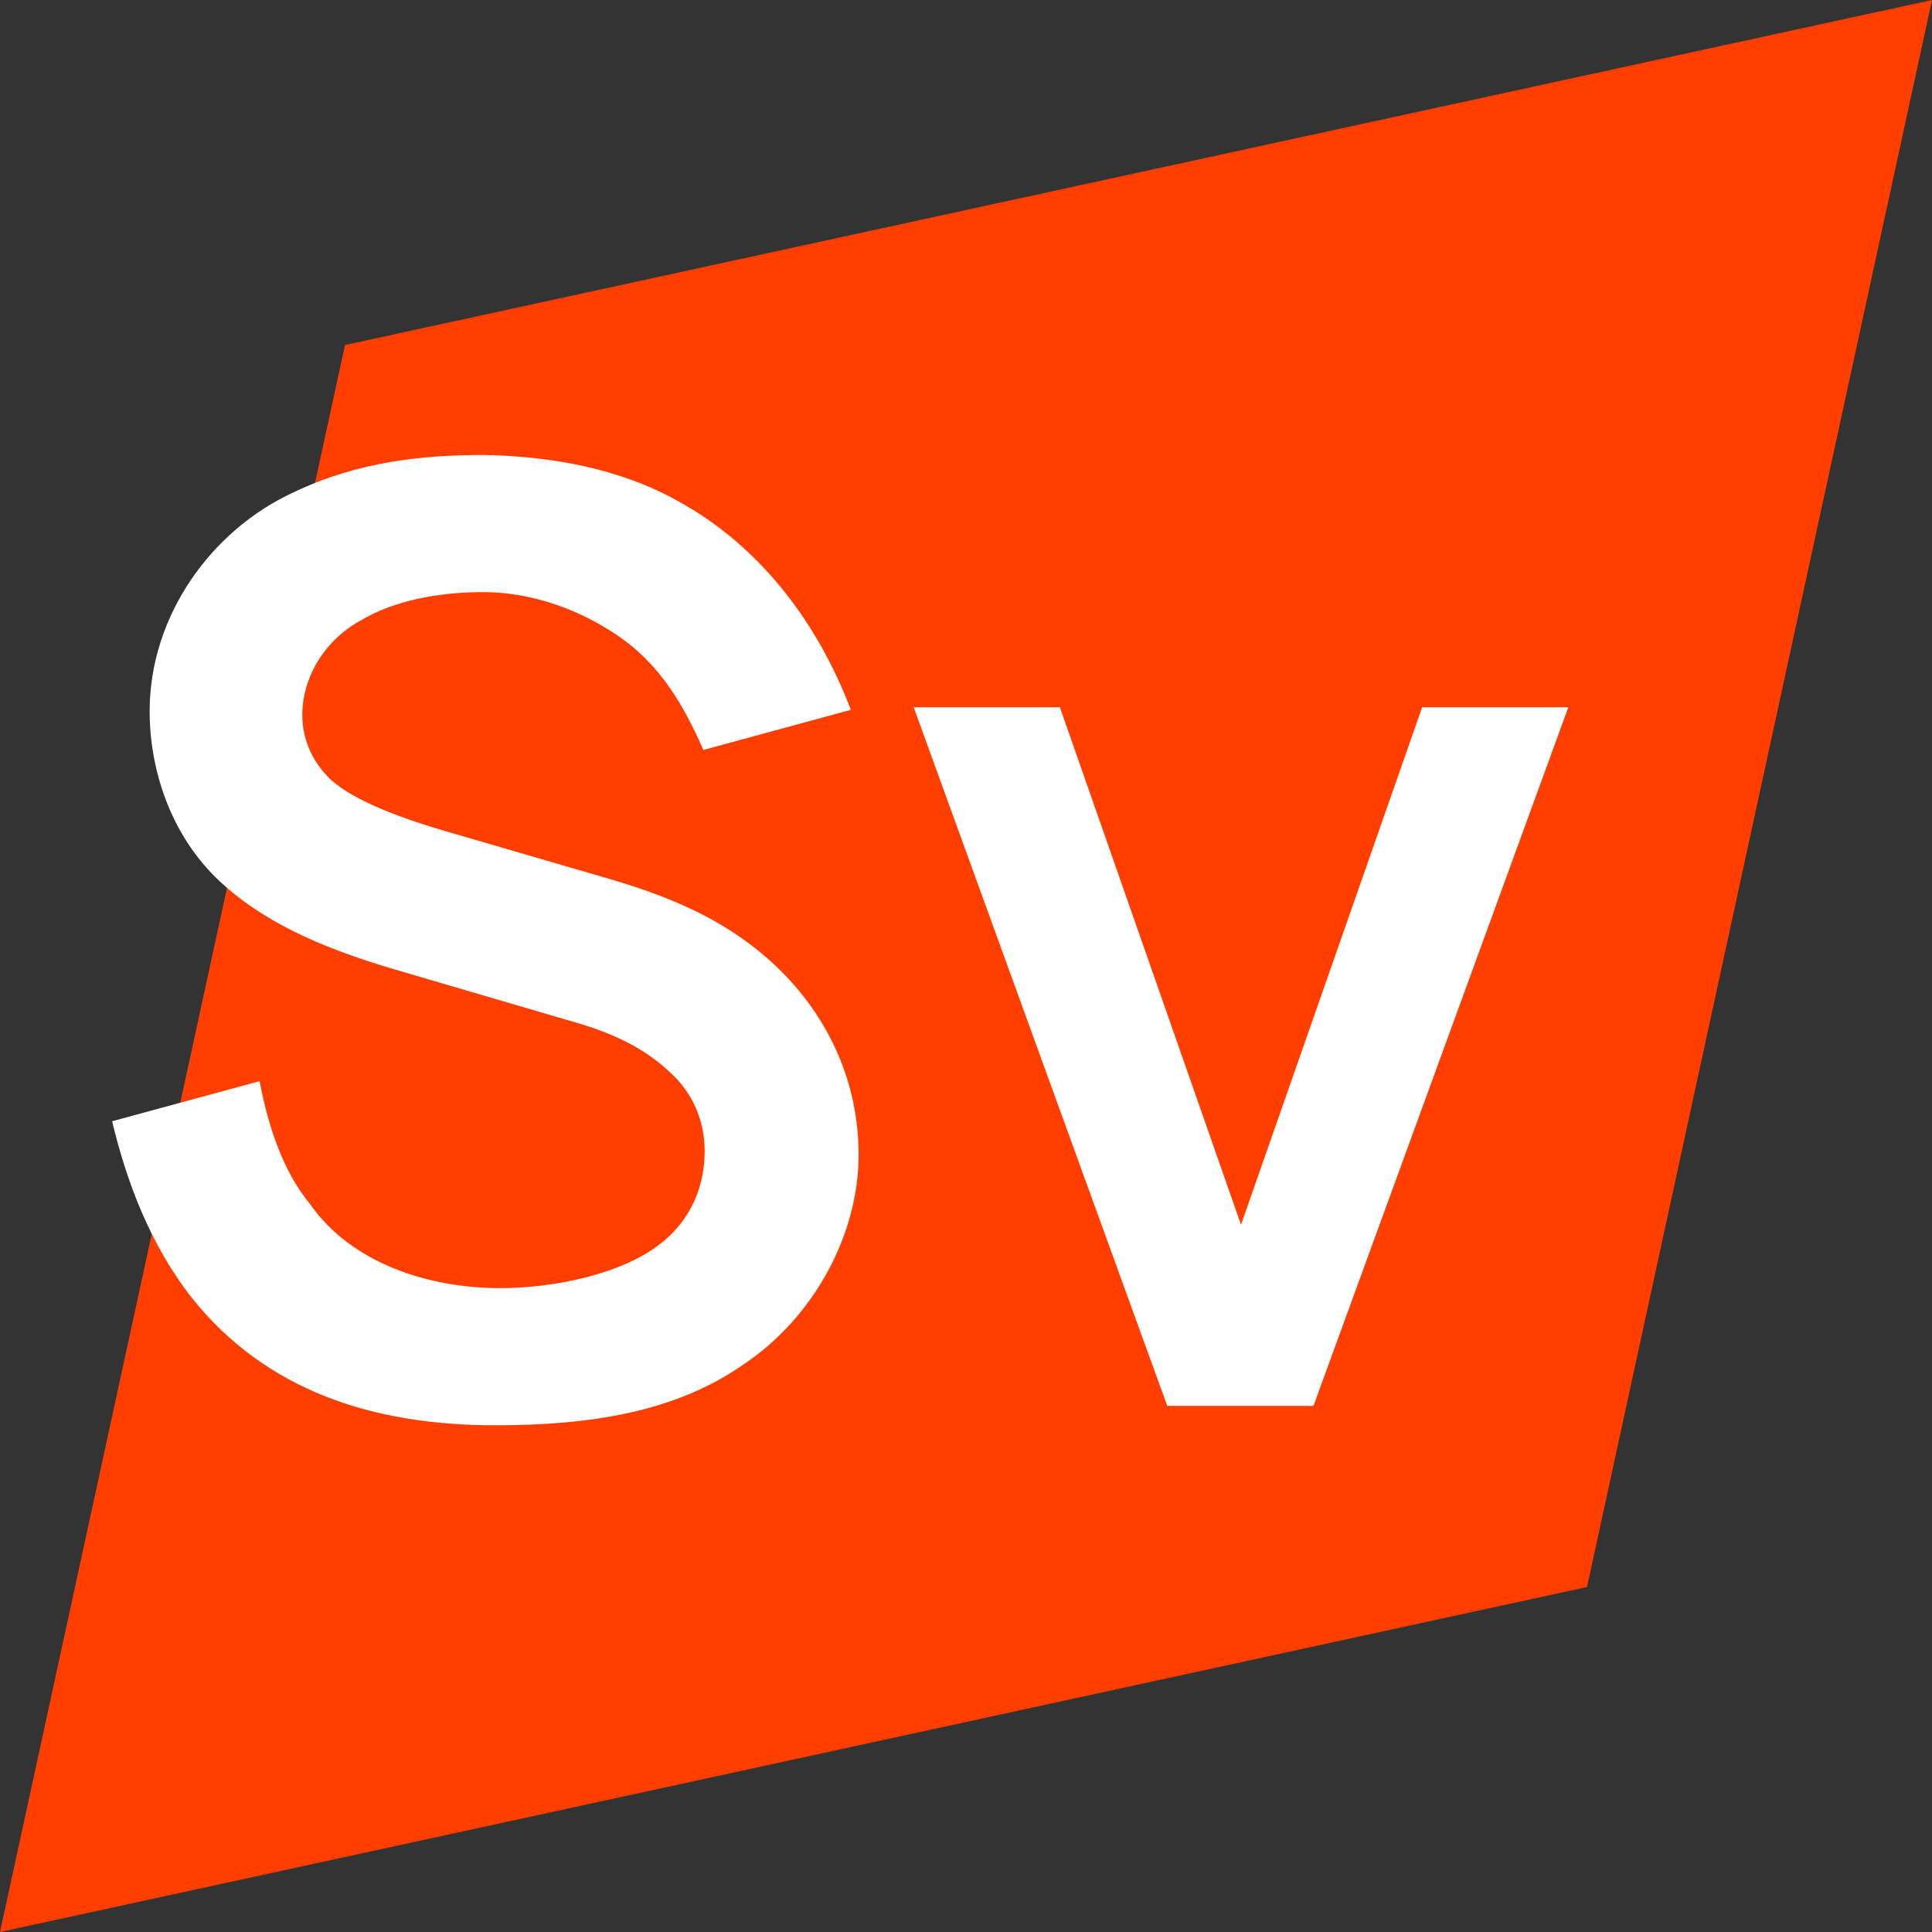
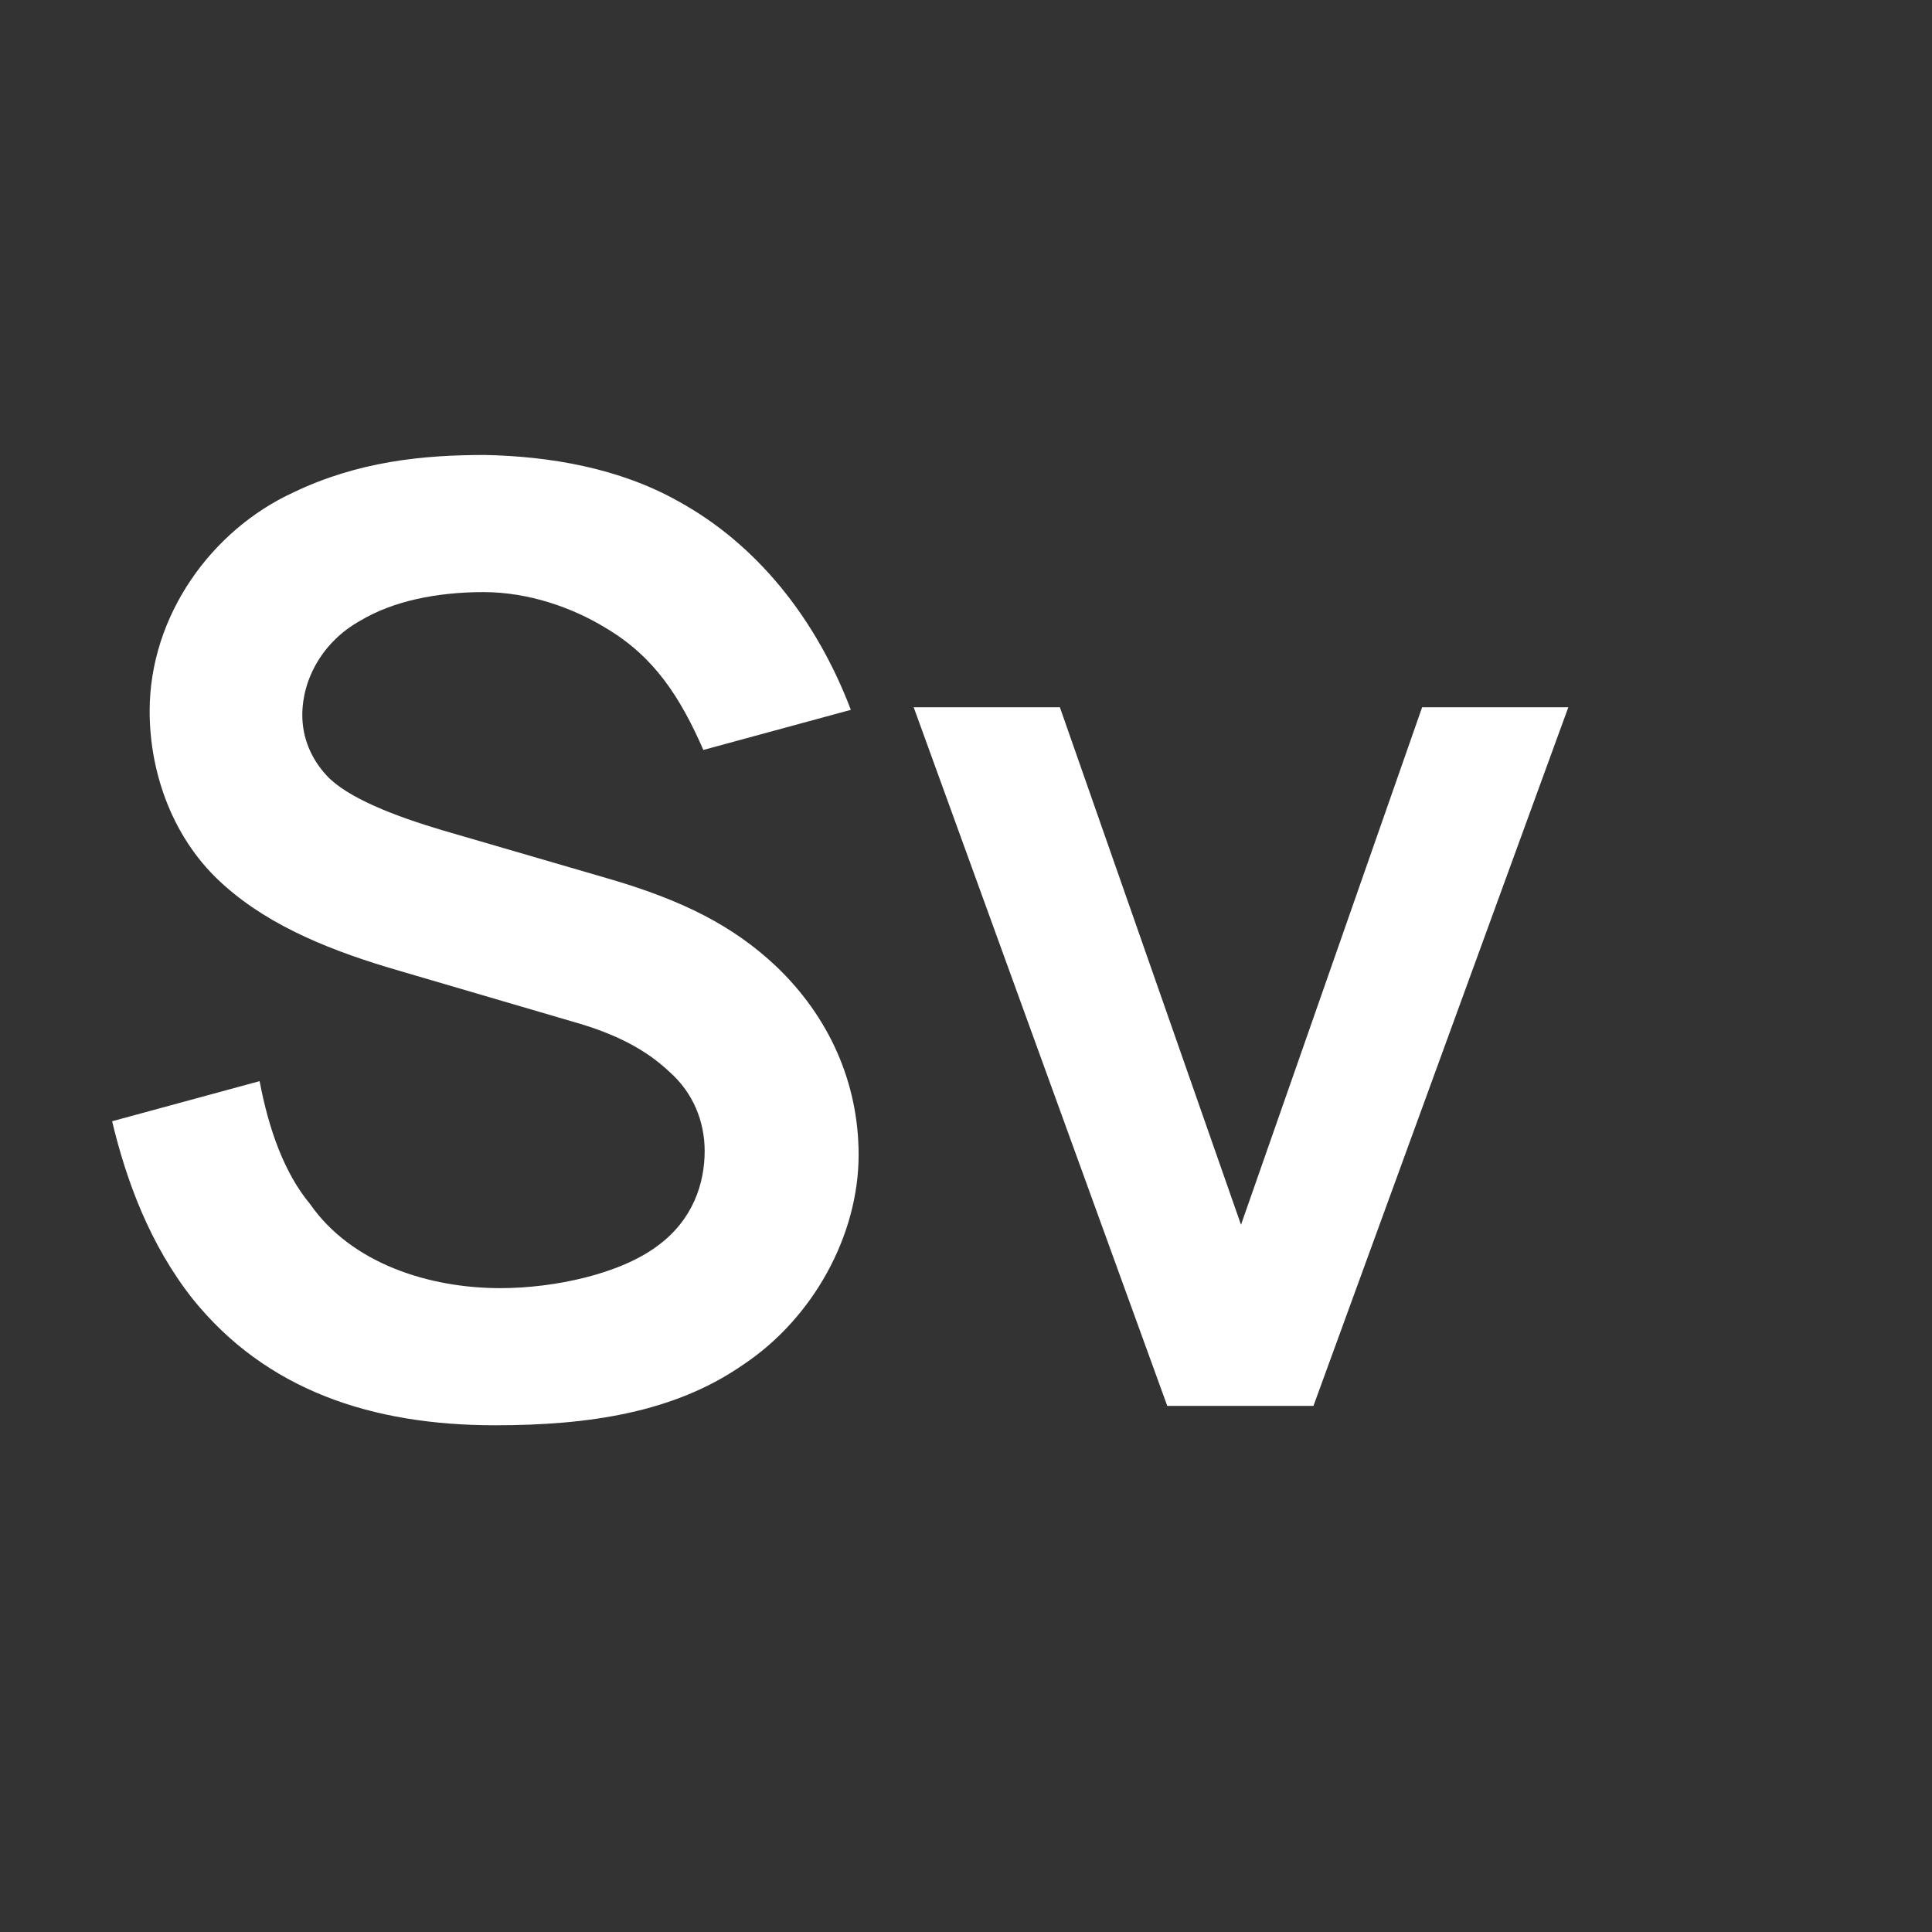
<svg xmlns="http://www.w3.org/2000/svg" width="448" height="448" viewBox="0 0 448 448" fill="none">
  <rect x="0" y="0" width="448" height="448" fill="#333333" stroke="none" />
-   <path d="M80 80L448 0L368 368L0 448L80 80Z" fill="#FF3E00" />
  <path d="M197.3 164.6C189.2 143.3 175.4 126.2 157.4 116.3C143.6 108.5 127.4 105.8 112.4 105.5C98 105.5 83 107 68 114.2C49.1 122.9 34.7 142.7 34.7 164.9C34.7 179.3 40.1 194.9 52.1 205.4C62.9 215 77.3 220.7 92.9 225.2L132.8 236.9C142.4 239.6 149.6 243.2 155.3 248.6C160.7 253.4 163.4 260 163.4 266.9C163.4 274.4 160.7 282.8 152.6 288.8C143.9 295.4 128.6 298.7 116 298.7C99.5 298.7 81.5 293 71.9 279.2C65.9 272 62.3 261.8 60.2 250.7L26 260C29.3 273.8 34.7 288.5 44.6 301.1C61.7 322.4 86.3 330.5 114.8 330.5C136.7 330.5 156.5 327.5 172.4 316.4C188.6 305.6 199.1 286.4 199.1 267.8C199.1 251 192.2 235.7 179.9 224C170 214.7 158.3 208.7 140.6 203.6L102.5 192.5C91.4 189.2 80.6 185 75.8 179.9C72.2 176 70.1 171.2 70.1 165.8C70.1 157.4 74.9 148.7 83.6 143.9C91.1 139.4 101.3 137.3 112.1 137.3C122.6 137.3 132.8 140.9 140.6 145.7C151.7 152.3 157.7 161.6 163.1 173.9L197.3 164.6ZM329.769 164L287.769 284L245.769 164H211.869L270.669 326H304.569L363.669 164H329.769Z" fill="white" />
</svg>